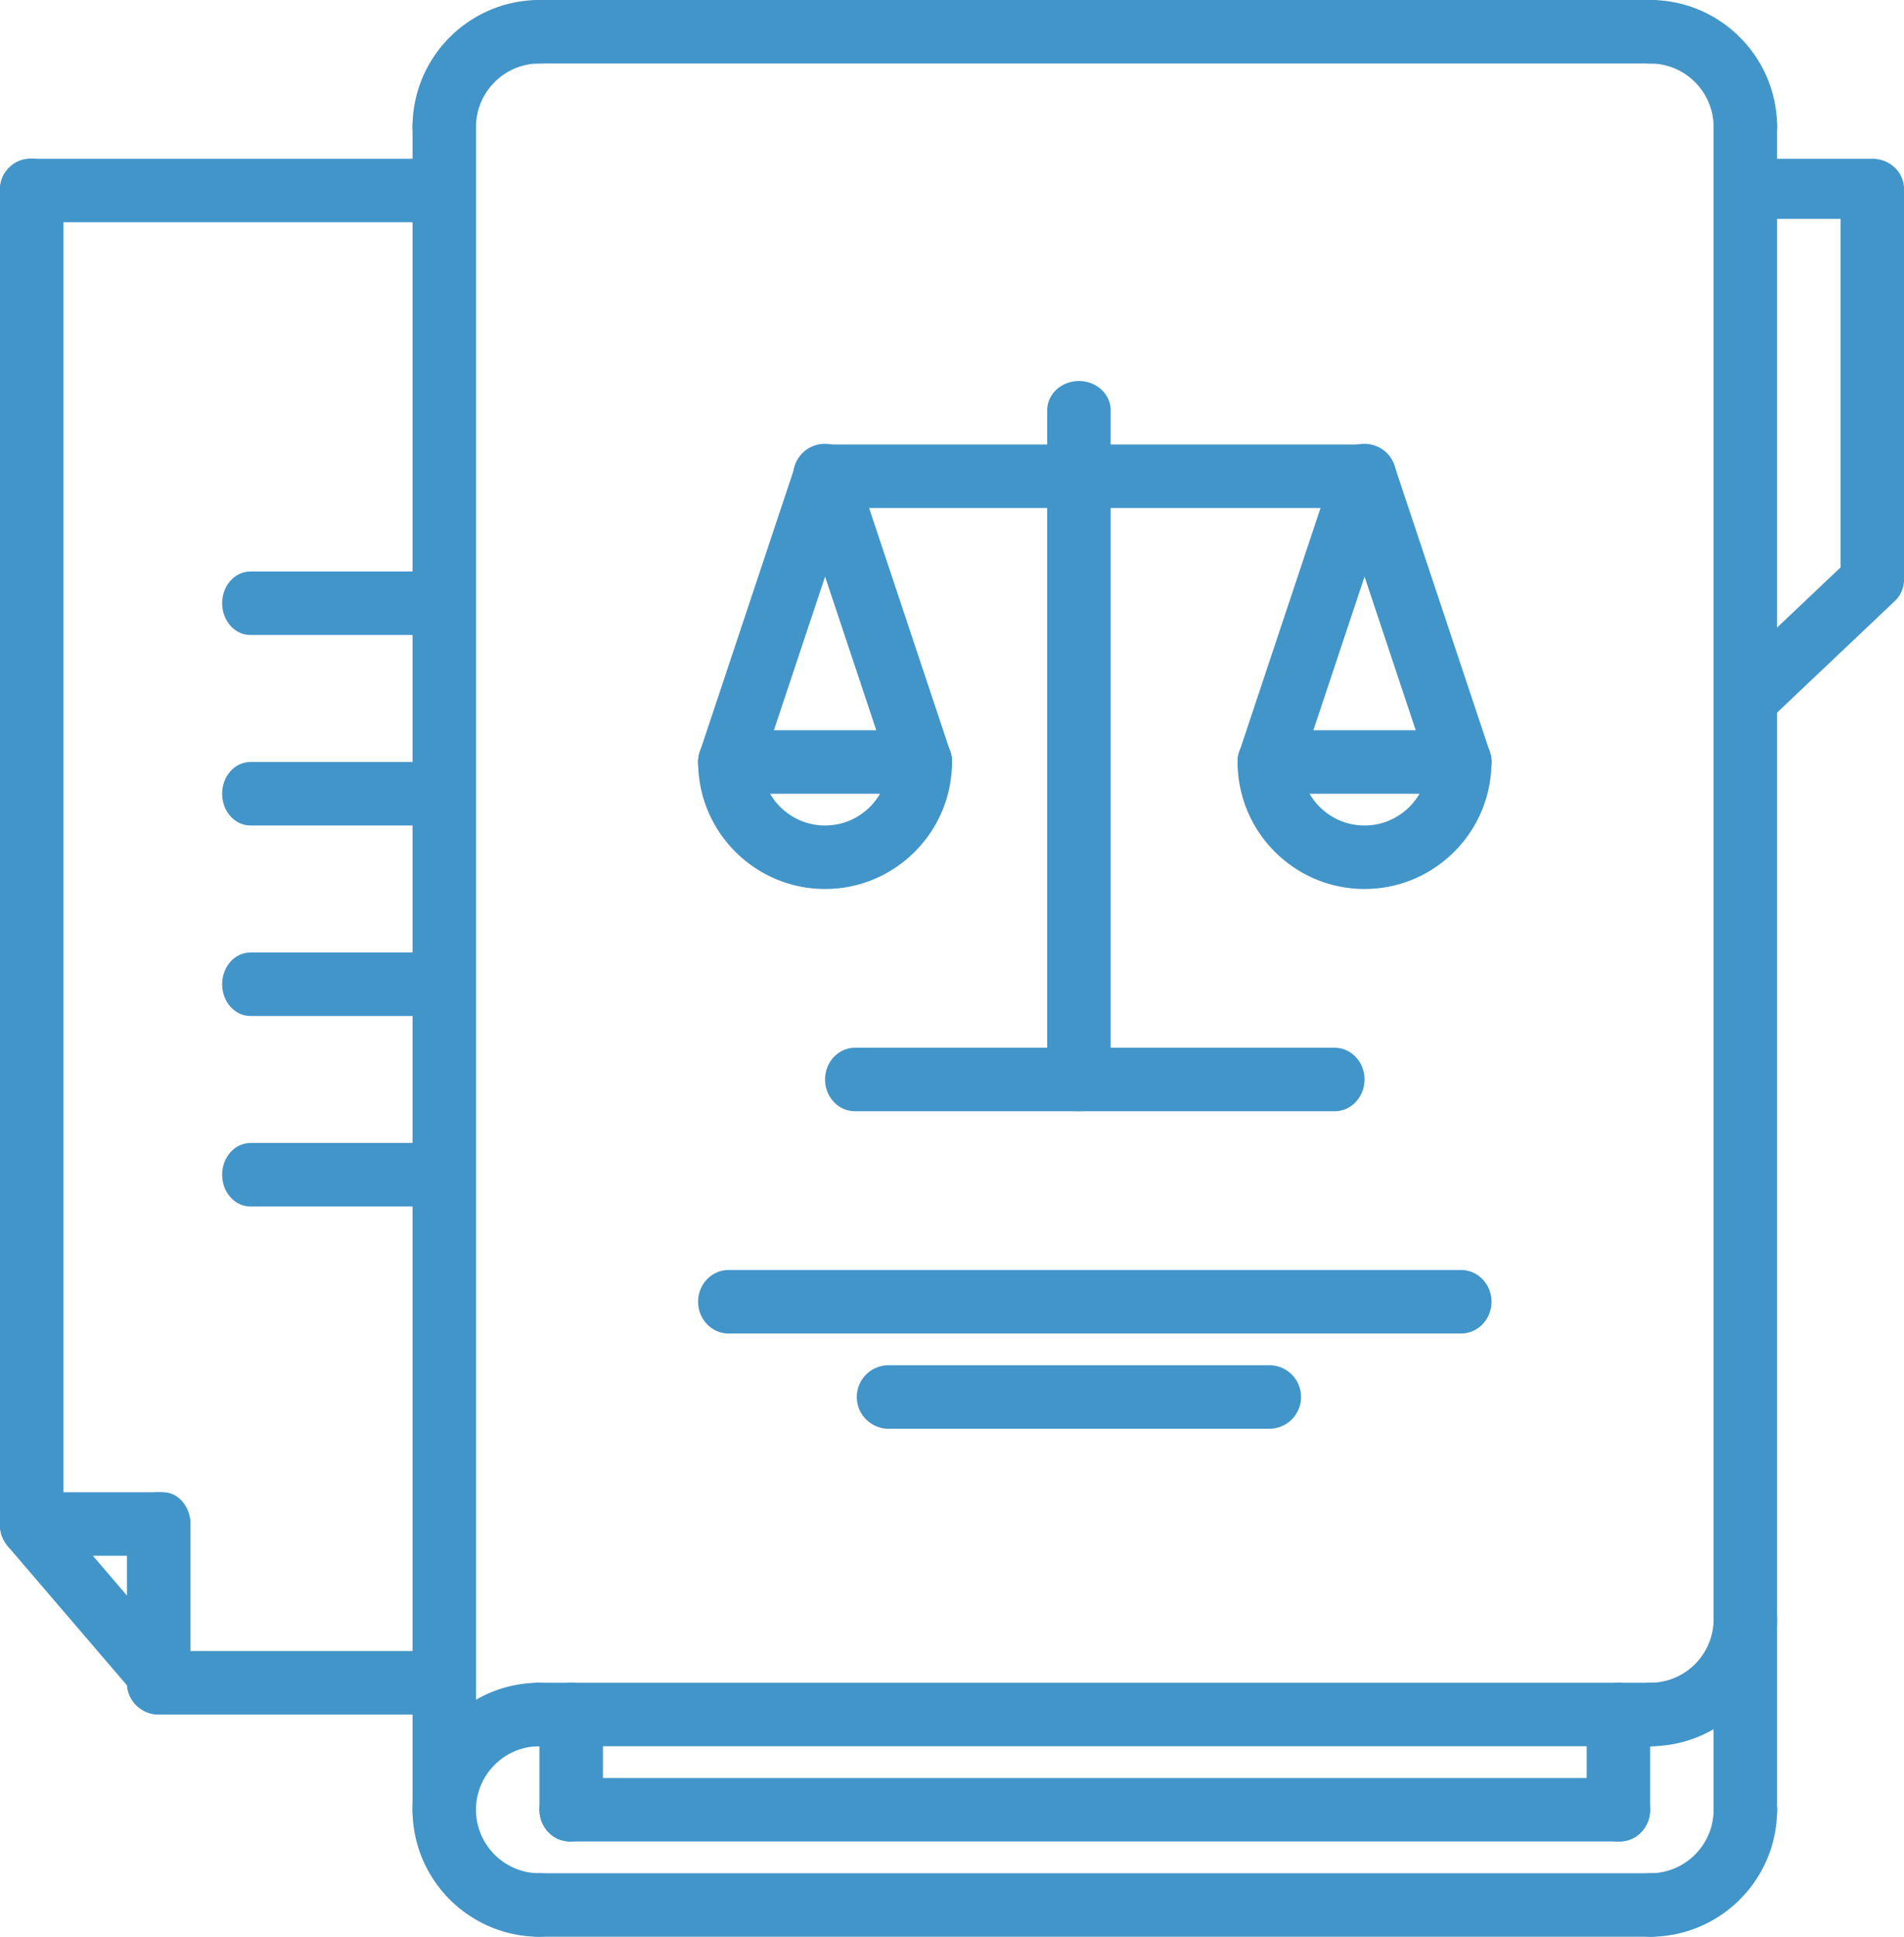
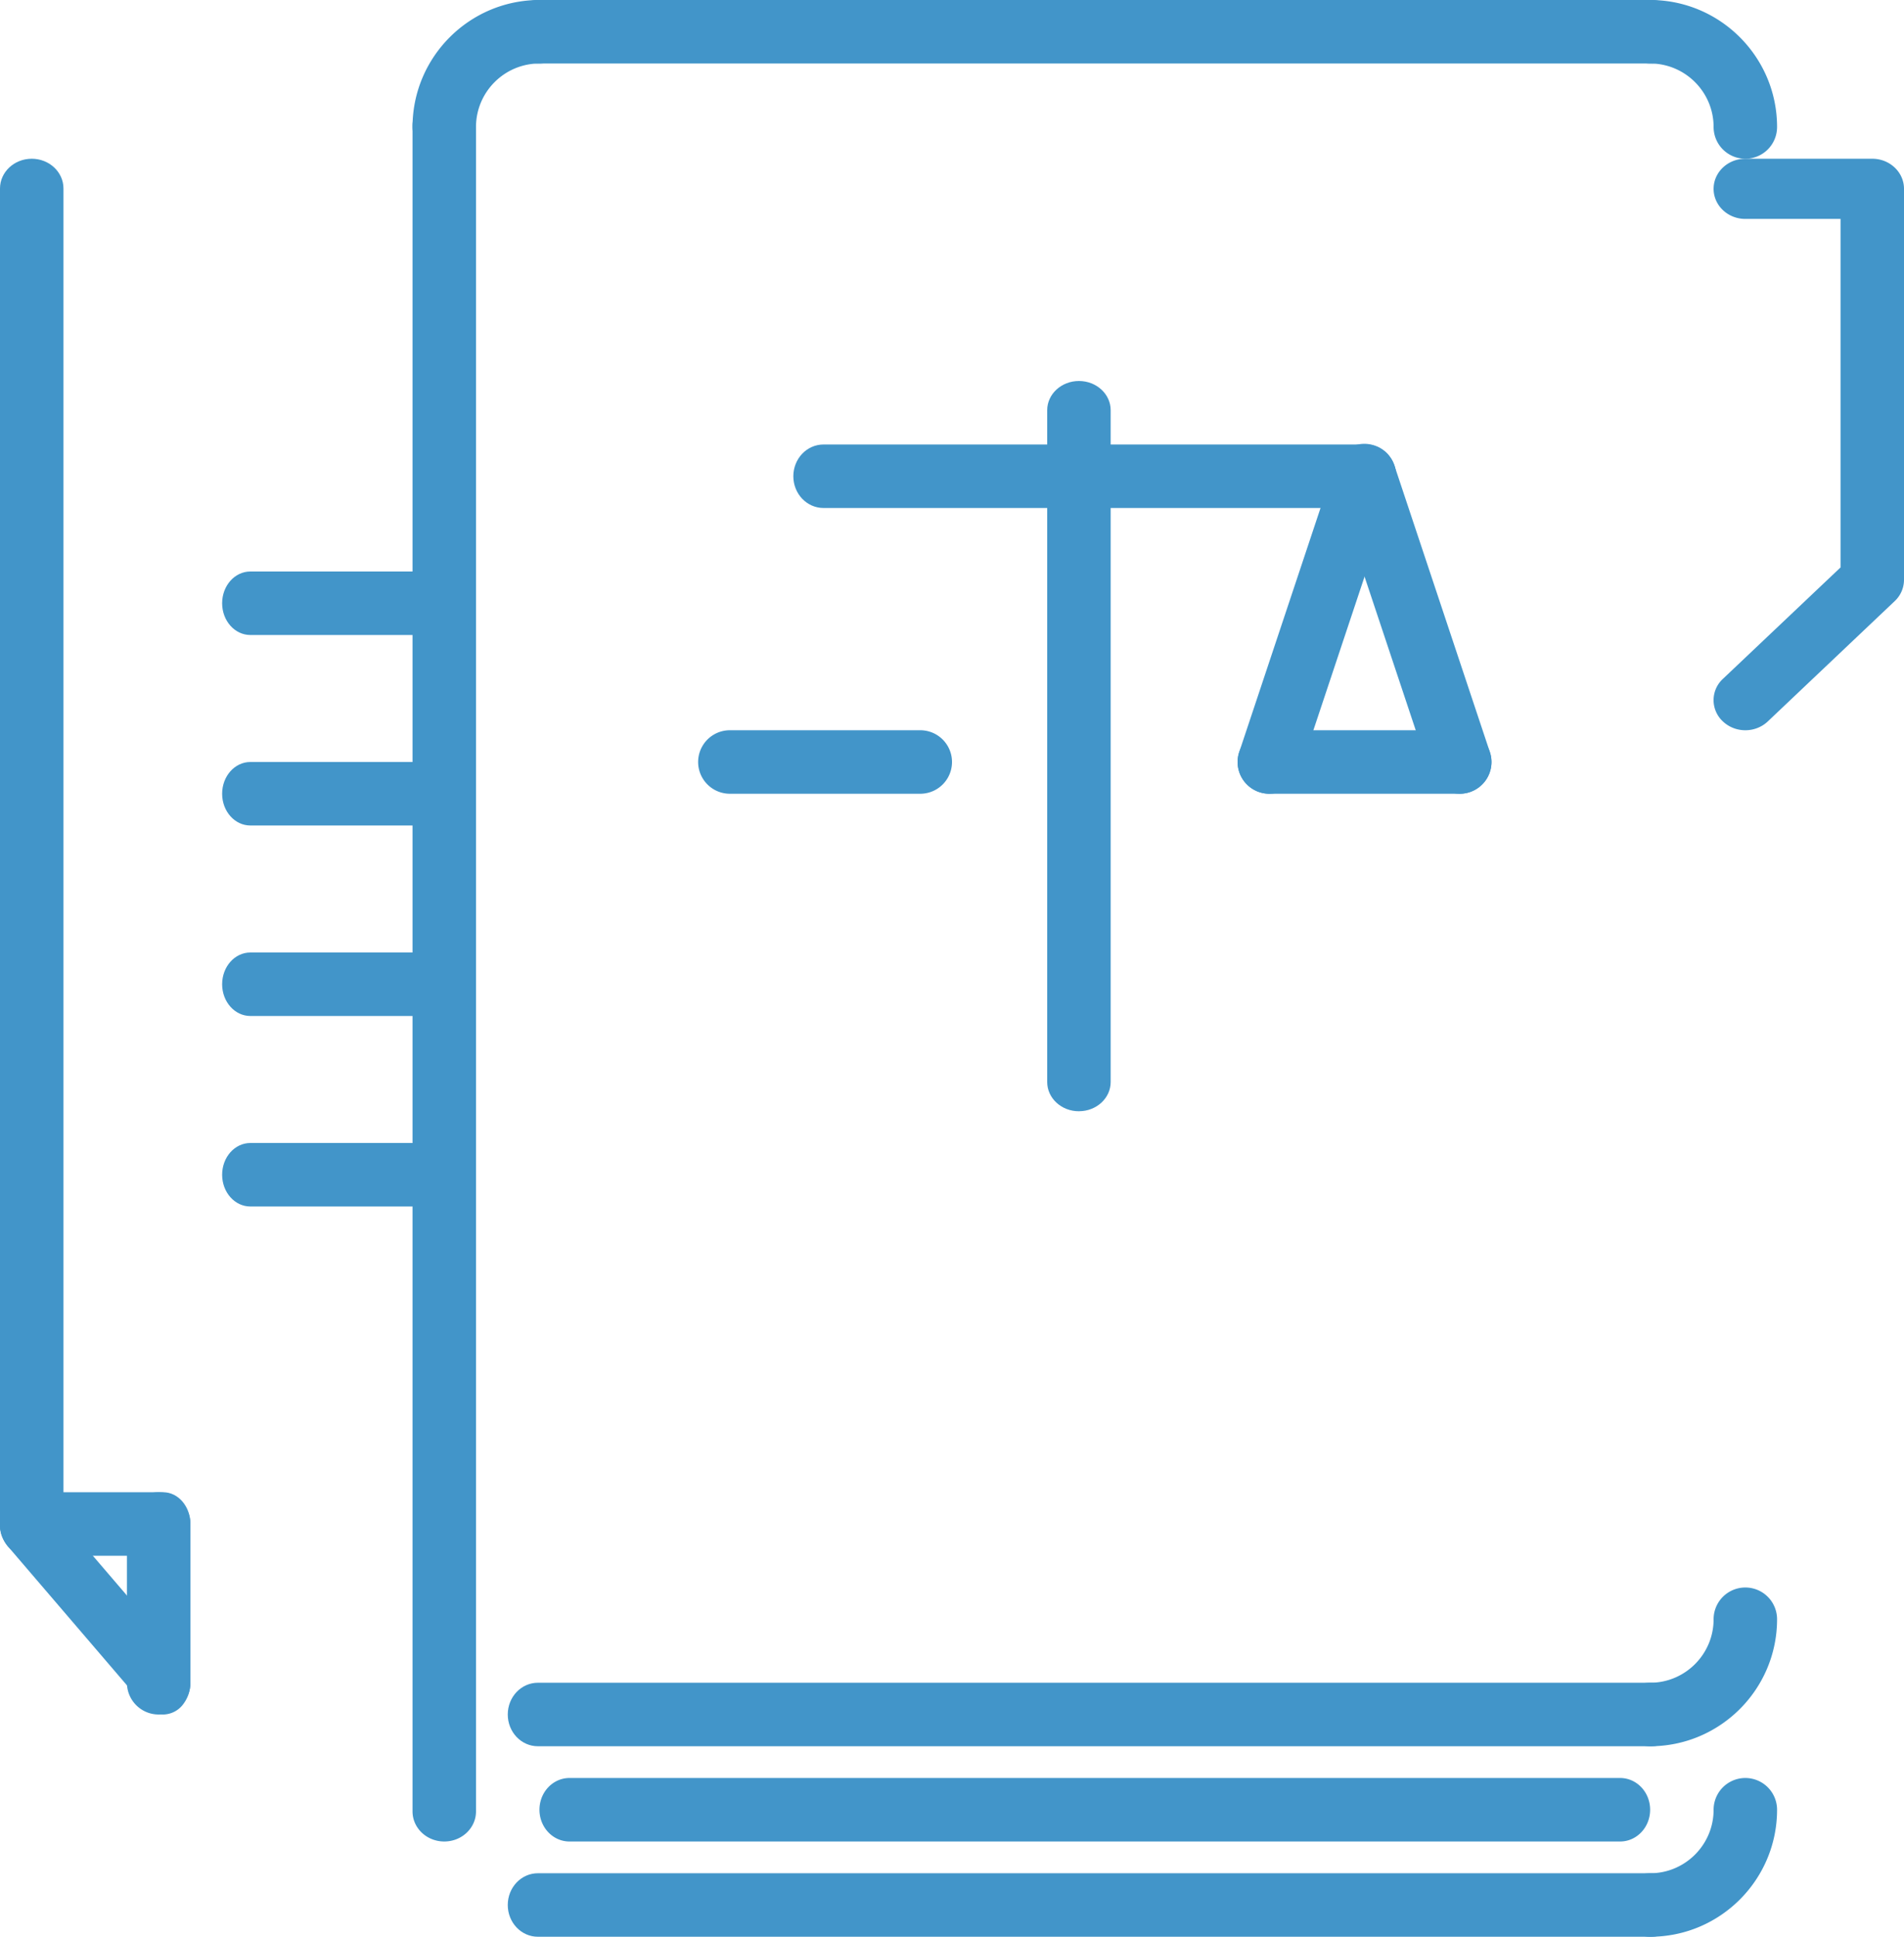
<svg xmlns="http://www.w3.org/2000/svg" width="60" height="61">
  <g fill="none" fill-rule="evenodd">
    <g fill="#4295C9" fill-rule="nonzero">
      <g>
-         <path d="M17 61c-2.206 0-4-1.794-4-4s1.794-4 4-4a1 1 0 1 1 0 2c-1.103 0-2 .897-2 2s.897 2 2 2a1 1 0 1 1 0 2Z" />
        <path d="M52.051 55H16.95c-.525 0-.949-.447-.949-1 0-.553.424-1 .949-1H52.05c.525 0 .949.447.949 1 0 .553-.424 1-.949 1ZM52.051 61H16.95c-.525 0-.949-.447-.949-1 0-.553.424-1 .949-1H52.05c.525 0 .949.447.949 1 0 .553-.424 1-.949 1Z" />
        <path d="M52 55a.999.999 0 1 1 0-2c1.103 0 2-.897 2-2a.999.999 0 1 1 2 0c0 2.206-1.794 4-4 4ZM55 5a1 1 0 0 1-1-1c0-1.103-.897-2-2-2a1 1 0 1 1 0-2c2.206 0 4 1.794 4 4a1 1 0 0 1-1 1ZM14 5a1 1 0 0 1-1-1c0-2.206 1.794-4 4-4a1 1 0 0 1 0 2c-1.103 0-2 .897-2 2a1 1 0 0 1-1 1ZM52 61a.999.999 0 1 1 0-2c1.103 0 2-.897 2-2a.999.999 0 1 1 2 0c0 2.206-1.794 4-4 4Z" />
        <path d="M55 23c-.256 0-.512-.093-.707-.278a.911.911 0 0 1 0-1.34L58 17.872V6.895h-3c-.553 0-1-.425-1-.948 0-.522.447-.947 1-.947h4c.553 0 1 .425 1 .947v12.316a.92.92 0 0 1-.293.67l-4 3.79c-.195.184-.45.277-.707.277ZM52.051 2H16.95C16.424 2 16 1.552 16 1s.424-1 .949-1H52.05c.525 0 .949.448.949 1s-.424 1-.949 1ZM14 58c-.553 0-1-.424-1-.948V3.948c0-.523.447-.948 1-.948.553 0 1 .425 1 .948v53.104c0 .524-.447.948-1 .948ZM51.054 58H17.946c-.523 0-.946-.447-.946-1 0-.553.423-1 .946-1h33.108c.523 0 .946.447.946 1 0 .553-.423 1-.946 1Z" />
-         <path d="M51 58c-.553 0-1-.447-1-1v-3a.999.999 0 1 1 2 0v3a1 1 0 0 1-1 1ZM18 58c-.553 0-1-.447-1-1v-3a.999.999 0 1 1 2 0v3a1 1 0 0 1-1 1ZM55 58c-.553 0-1-.424-1-.948V3.948c0-.523.447-.948 1-.948.553 0 1 .425 1 .948v53.104c0 .524-.447.948-1 .948ZM14.062 7H.938C.418 7 0 6.552 0 6s.419-1 .938-1h13.124c.52 0 .938.448.938 1s-.419 1-.938 1ZM14 54H5a.999.999 0 1 1 0-2h9a.999.999 0 1 1 0 2Z" />
        <path d="M1 49c-.553 0-1-.418-1-.936V5.936C0 5.42.447 5 1 5c.553 0 1 .42 1 .936v42.128c0 .518-.447.936-1 .936Z" />
        <path d="M5.143 54a.797.797 0 0 1-.606-.293l-4.286-5a1.12 1.12 0 0 1 0-1.414c.335-.39.877-.39 1.212 0l4.286 5a1.12 1.12 0 0 1 0 1.414.797.797 0 0 1-.606.293Z" />
        <path d="M5 54c-.553 0-1-.447-1-1v-5a.999.999 0 1 1 2 0v5a1 1 0 0 1-1 1Z" />
        <path d="M5.143 49H.857C.383 49 0 48.553 0 48c0-.553.383-1 .857-1h4.286c.474 0 .857.447.857 1 0 .553-.383 1-.857 1ZM14.111 20H7.89C7.397 20 7 19.552 7 19s.397-1 .889-1h6.222c.491 0 .889.448.889 1s-.398 1-.889 1ZM14.111 26H7.89C7.397 26 7 25.552 7 25s.397-1 .889-1h6.222c.491 0 .889.448.889 1s-.398 1-.889 1ZM14.111 32H7.89C7.397 32 7 31.552 7 31s.397-1 .889-1h6.222c.491 0 .889.448.889 1s-.398 1-.889 1ZM14.111 38H7.89C7.397 38 7 37.553 7 37c0-.553.397-1 .889-1h6.222c.491 0 .889.447.889 1 0 .553-.398 1-.889 1ZM43.05 16h-17.1c-.525 0-.95-.448-.95-1s.425-1 .95-1h17.1c.526 0 .95.448.95 1s-.424 1-.95 1Z" />
        <path d="M34 35c-.553 0-1-.411-1-.92V12.92c0-.508.447-.92 1-.92.553 0 1 .412 1 .92V34.08c0 .508-.447.919-1 .919Z" />
-         <path d="M42.056 35H26.944c-.522 0-.944-.447-.944-1 0-.553.422-1 .944-1h15.112c.522 0 .944.447.944 1 0 .553-.422 1-.944 1ZM46.039 42H22.96c-.531 0-.961-.447-.961-1 0-.553.43-1 .961-1H46.04c.532 0 .961.447.961 1 0 .553-.43 1-.961 1ZM40 45H28a1 1 0 1 1 0-2h12a.999.999 0 1 1 0 2ZM26 28c-2.206 0-4-1.794-4-4a1 1 0 1 1 2 0c0 1.103.897 2 2 2s2-.897 2-2a1 1 0 1 1 2 0c0 2.205-1.794 4-4 4Z" />
        <path d="M29 25h-6a1 1 0 0 1 0-2h6a1 1 0 1 1 0 2Z" />
-         <path d="M23 25a1 1 0 0 1-.948-1.316l3-9a1 1 0 0 1 1.897.633l-3 9c-.14.418-.53.683-.95.683Z" />
-         <path d="M29 25a.998.998 0 0 1-.948-.684l-3-9a1 1 0 1 1 1.897-.632l3 9a.999.999 0 0 1-.95 1.316ZM43 28c-2.206 0-4-1.794-4-4a1 1 0 1 1 2 0c0 1.103.897 2 2 2s2-.897 2-2a1 1 0 1 1 2 0c0 2.205-1.794 4-4 4Z" />
        <path d="M46 25h-6a1 1 0 0 1 0-2h6a1 1 0 1 1 0 2Z" />
        <path d="M40 25a1 1 0 0 1-.948-1.316l3-9a1 1 0 0 1 1.897.633l-3 9c-.14.418-.53.683-.95.683Z" />
        <path d="M46 25a.998.998 0 0 1-.948-.684l-3-9a1 1 0 1 1 1.897-.632l3 9a.999.999 0 0 1-.95 1.316Z" />
      </g>
    </g>
  </g>
</svg>